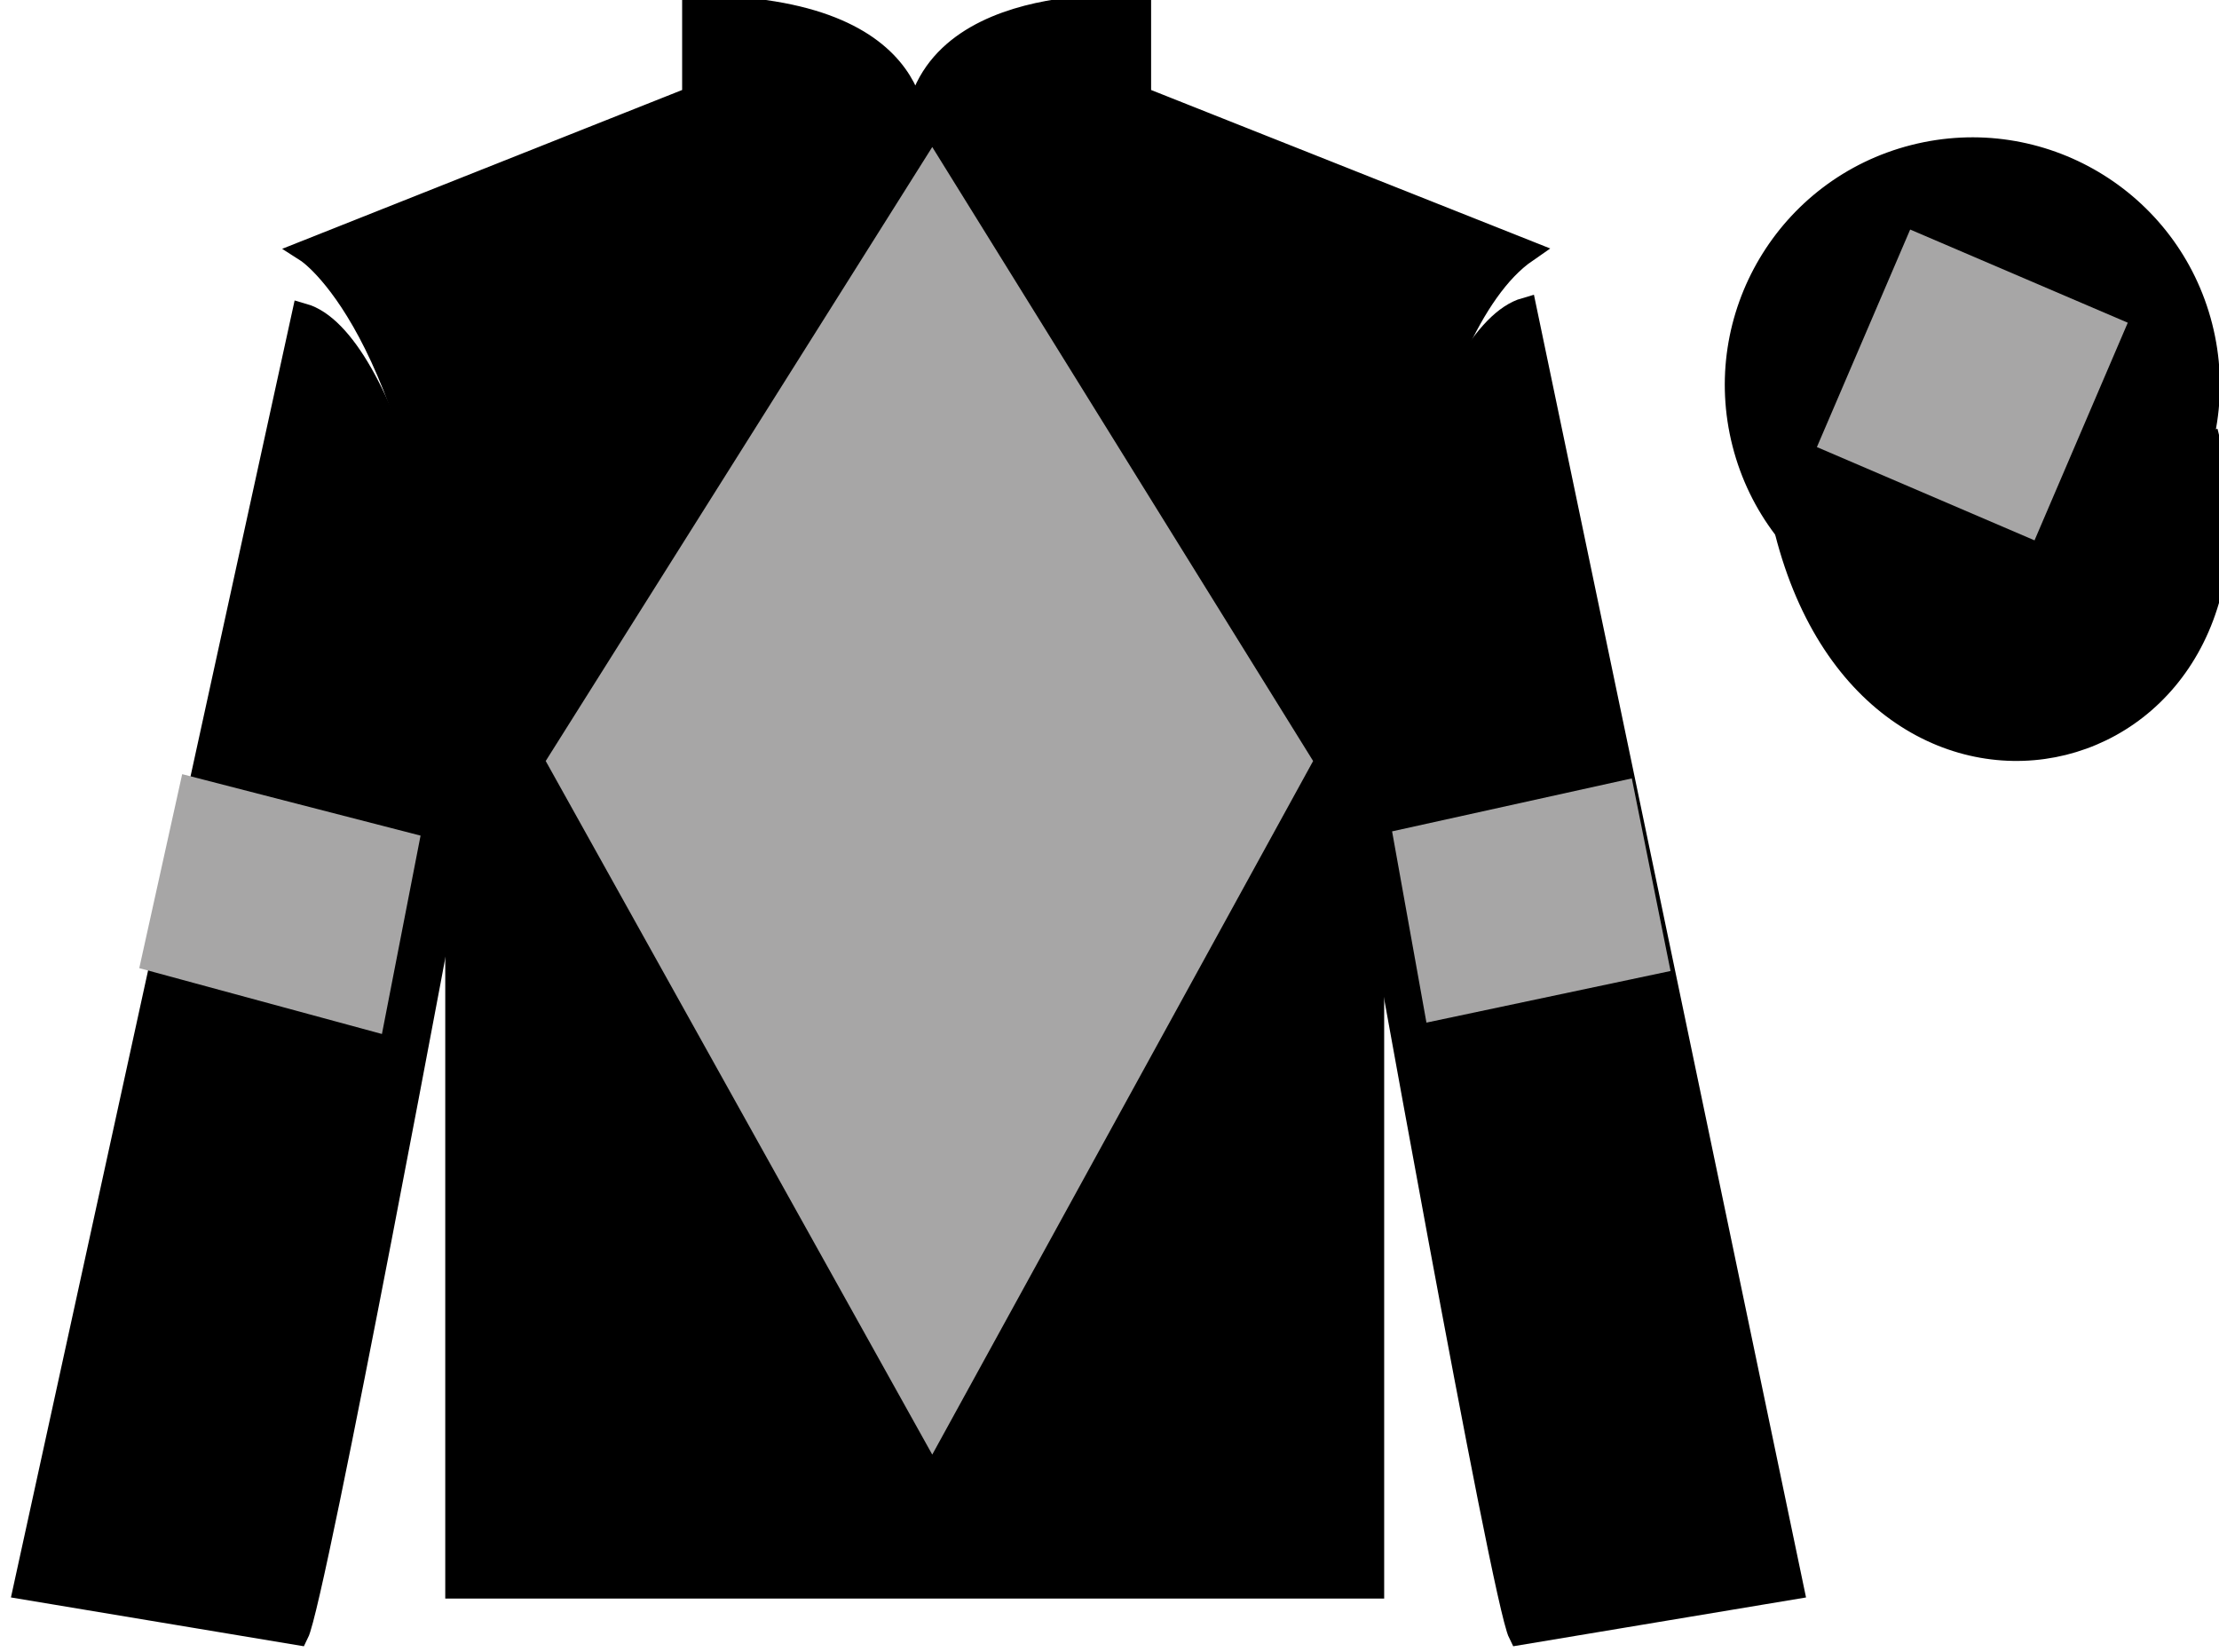
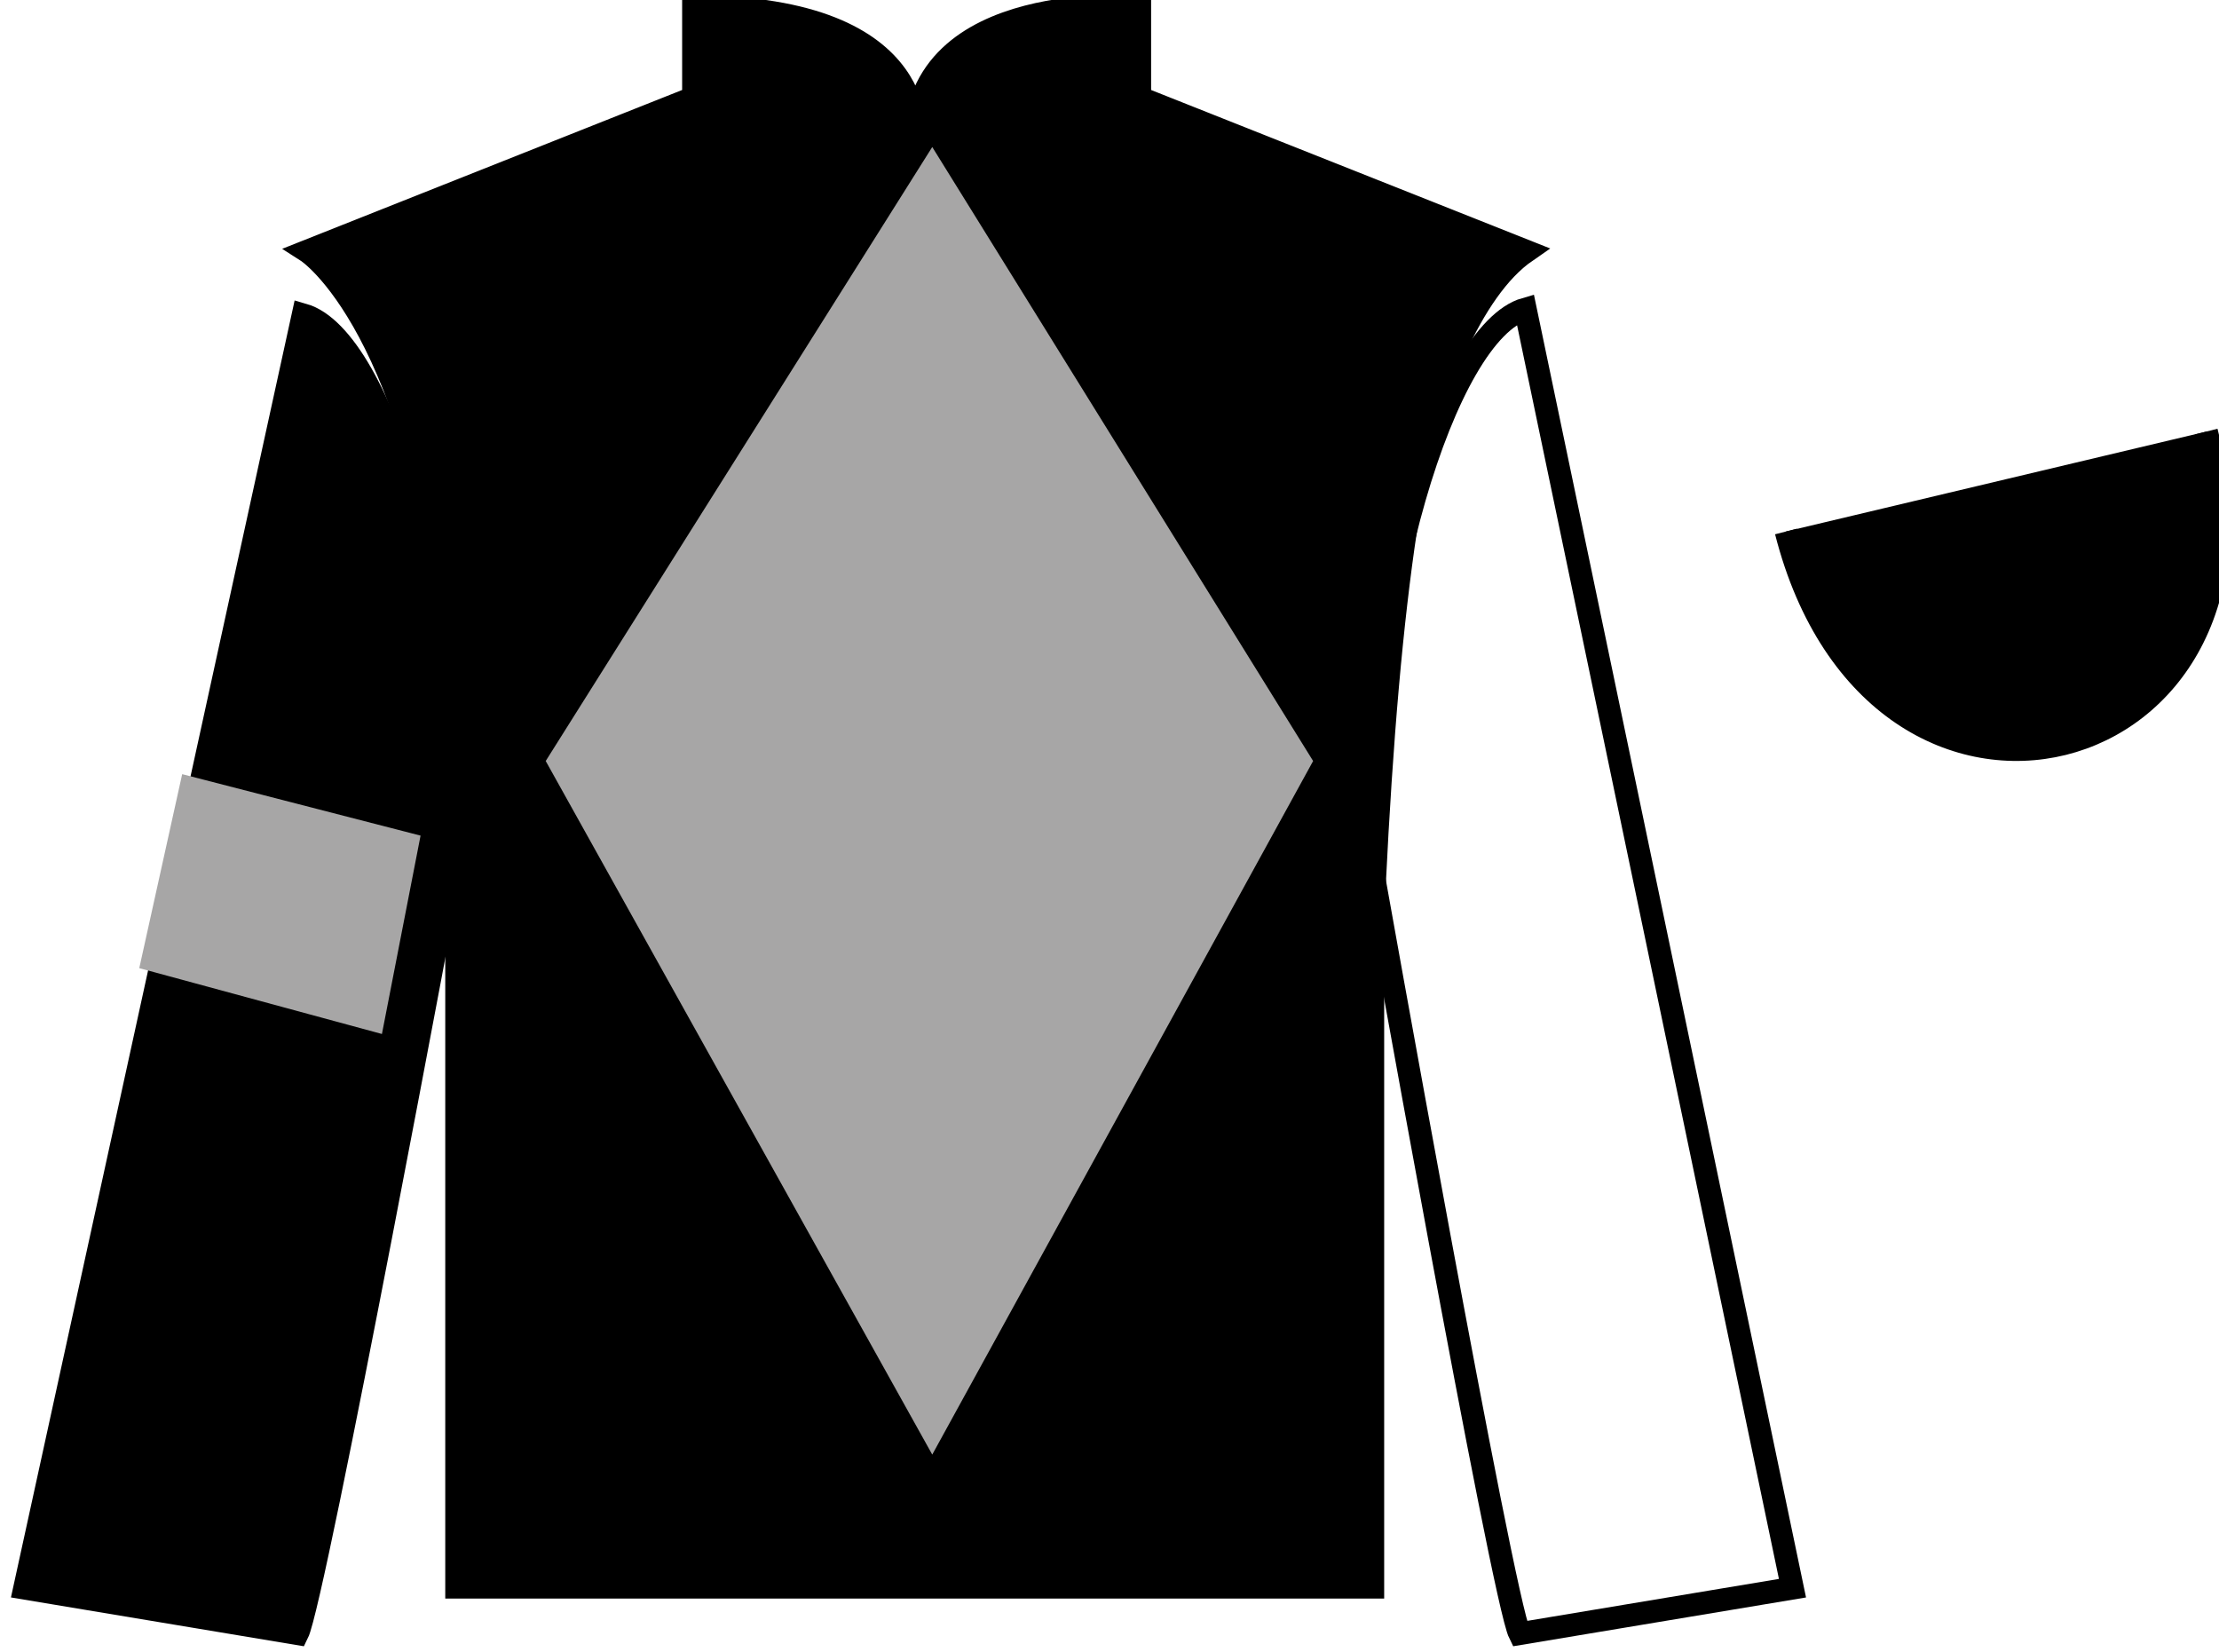
<svg xmlns="http://www.w3.org/2000/svg" width="97.59pt" height="72.63pt" viewBox="0 0 97.59 72.63" version="1.1">
  <g id="surface0">
-     <path style=" stroke:none;fill-rule:nonzero;fill:rgb(0%,0%,0%);fill-opacity:1;" d="M 13.5 11.047 C 13.5 11.047 18.582 14.297 20.082 29.629 C 20.082 29.629 20.082 44.629 20.082 69.797 L 60.375 69.797 L 60.375 29.465 C 60.375 29.465 62.168 14.465 67.125 11.047 L 50.125 4.297 L 50.125 0.297 C 50.125 0.297 40.234 -0.535 40.234 6.297 C 40.234 6.297 41.25 0.297 30.5 0.297 L 30.5 4.297 L 13.5 11.047 " />
+     <path style=" stroke:none;fill-rule:nonzero;fill:rgb(0%,0%,0%);fill-opacity:1;" d="M 13.5 11.047 C 13.5 11.047 18.582 14.297 20.082 29.629 C 20.082 29.629 20.082 44.629 20.082 69.797 L 60.375 69.797 C 60.375 29.465 62.168 14.465 67.125 11.047 L 50.125 4.297 L 50.125 0.297 C 50.125 0.297 40.234 -0.535 40.234 6.297 C 40.234 6.297 41.25 0.297 30.5 0.297 L 30.5 4.297 L 13.5 11.047 " />
    <path style="fill:none;stroke-width:10;stroke-linecap:butt;stroke-linejoin:miter;stroke:rgb(0%,0%,0%);stroke-opacity:1;stroke-miterlimit:4;" d="M 135 615.831 C 135 615.831 185.82 583.331 200.82 430.011 C 200.82 430.011 200.82 280.011 200.82 28.331 L 603.75 28.331 L 603.75 431.652 C 603.75 431.652 621.68 581.652 671.25 615.831 L 501.25 683.331 L 501.25 723.331 C 501.25 723.331 402.344 731.652 402.344 663.331 C 402.344 663.331 412.5 723.331 305 723.331 L 305 683.331 L 135 615.831 Z M 135 615.831 " transform="matrix(0.1,0,0,-0.1,0,72.63)" />
    <path style=" stroke:none;fill-rule:nonzero;fill:rgb(0%,0%,0%);fill-opacity:1;" d="M 13.082 71.84 C 13.832 70.34 19.832 38.09 19.832 38.09 C 20.332 26.59 16.832 14.84 13.332 13.84 L 1.082 69.84 L 13.082 71.84 " />
    <path style="fill:none;stroke-width:10;stroke-linecap:butt;stroke-linejoin:miter;stroke:rgb(0%,0%,0%);stroke-opacity:1;stroke-miterlimit:4;" d="M 130.82 7.902 C 138.32 22.902 198.32 345.402 198.32 345.402 C 203.32 460.402 168.32 577.902 133.32 587.902 L 10.82 27.902 L 130.82 7.902 Z M 130.82 7.902 " transform="matrix(0.1,0,0,-0.1,0,72.63)" />
-     <path style=" stroke:none;fill-rule:nonzero;fill:rgb(0%,0%,0%);fill-opacity:1;" d="M 78.832 69.84 L 67.082 13.59 C 63.582 14.59 59.832 26.59 60.332 38.09 C 60.332 38.09 66.082 70.34 66.832 71.84 L 78.832 69.84 " />
    <path style="fill:none;stroke-width:10;stroke-linecap:butt;stroke-linejoin:miter;stroke:rgb(0%,0%,0%);stroke-opacity:1;stroke-miterlimit:4;" d="M 788.32 27.902 L 670.82 590.402 C 635.82 580.402 598.32 460.402 603.32 345.402 C 603.32 345.402 660.82 22.902 668.32 7.902 L 788.32 27.902 Z M 788.32 27.902 " transform="matrix(0.1,0,0,-0.1,0,72.63)" />
    <path style="fill-rule:nonzero;fill:rgb(0%,0%,0%);fill-opacity:1;stroke-width:10;stroke-linecap:butt;stroke-linejoin:miter;stroke:rgb(0%,0%,0%);stroke-opacity:1;stroke-miterlimit:4;" d="M 785.508 492.589 C 825.234 336.925 1009.18 384.542 970.391 536.534 " transform="matrix(0.1,0,0,-0.1,0,72.63)" />
    <path style=" stroke:none;fill-rule:nonzero;fill:rgb(65.493%,64.865%,65.02%);fill-opacity:1;" d="M 41 6.465 L 24 33.465 L 41 63.965 L 57.75 33.465 L 41 6.465 " />
-     <path style=" stroke:none;fill-rule:nonzero;fill:rgb(0%,0%,0%);fill-opacity:1;" d="M 89.309 26.992 C 94.867 25.574 98.223 19.918 96.805 14.359 C 95.387 8.801 89.734 5.445 84.176 6.863 C 78.617 8.281 75.262 13.938 76.68 19.496 C 78.098 25.055 83.754 28.41 89.309 26.992 " />
-     <path style="fill:none;stroke-width:10;stroke-linecap:butt;stroke-linejoin:miter;stroke:rgb(0%,0%,0%);stroke-opacity:1;stroke-miterlimit:4;" d="M 893.086 456.378 C 948.672 470.558 982.227 527.12 968.047 582.706 C 953.867 638.292 897.344 671.847 841.758 657.667 C 786.172 643.487 752.617 586.925 766.797 531.339 C 780.977 475.753 837.539 442.198 893.086 456.378 Z M 893.086 456.378 " transform="matrix(0.1,0,0,-0.1,0,72.63)" />
-     <path style=" stroke:none;fill-rule:nonzero;fill:rgb(65.493%,64.865%,65.02%);fill-opacity:1;" d="M 89.477 23.762 L 93.578 14.191 L 84.008 10.094 L 79.906 19.66 L 89.477 23.762 " />
    <path style=" stroke:none;fill-rule:nonzero;fill:rgb(65.493%,64.865%,65.02%);fill-opacity:1;" d="M 16.797 45.469 L 18.496 36.746 L 8.012 34.043 L 6.125 42.574 L 16.797 45.469 " />
-     <path style=" stroke:none;fill-rule:nonzero;fill:rgb(65.493%,64.865%,65.02%);fill-opacity:1;" d="M 62.734 44.969 L 61.223 36.559 L 71.766 34.23 L 73.469 42.699 L 62.734 44.969 " />
  </g>
</svg>